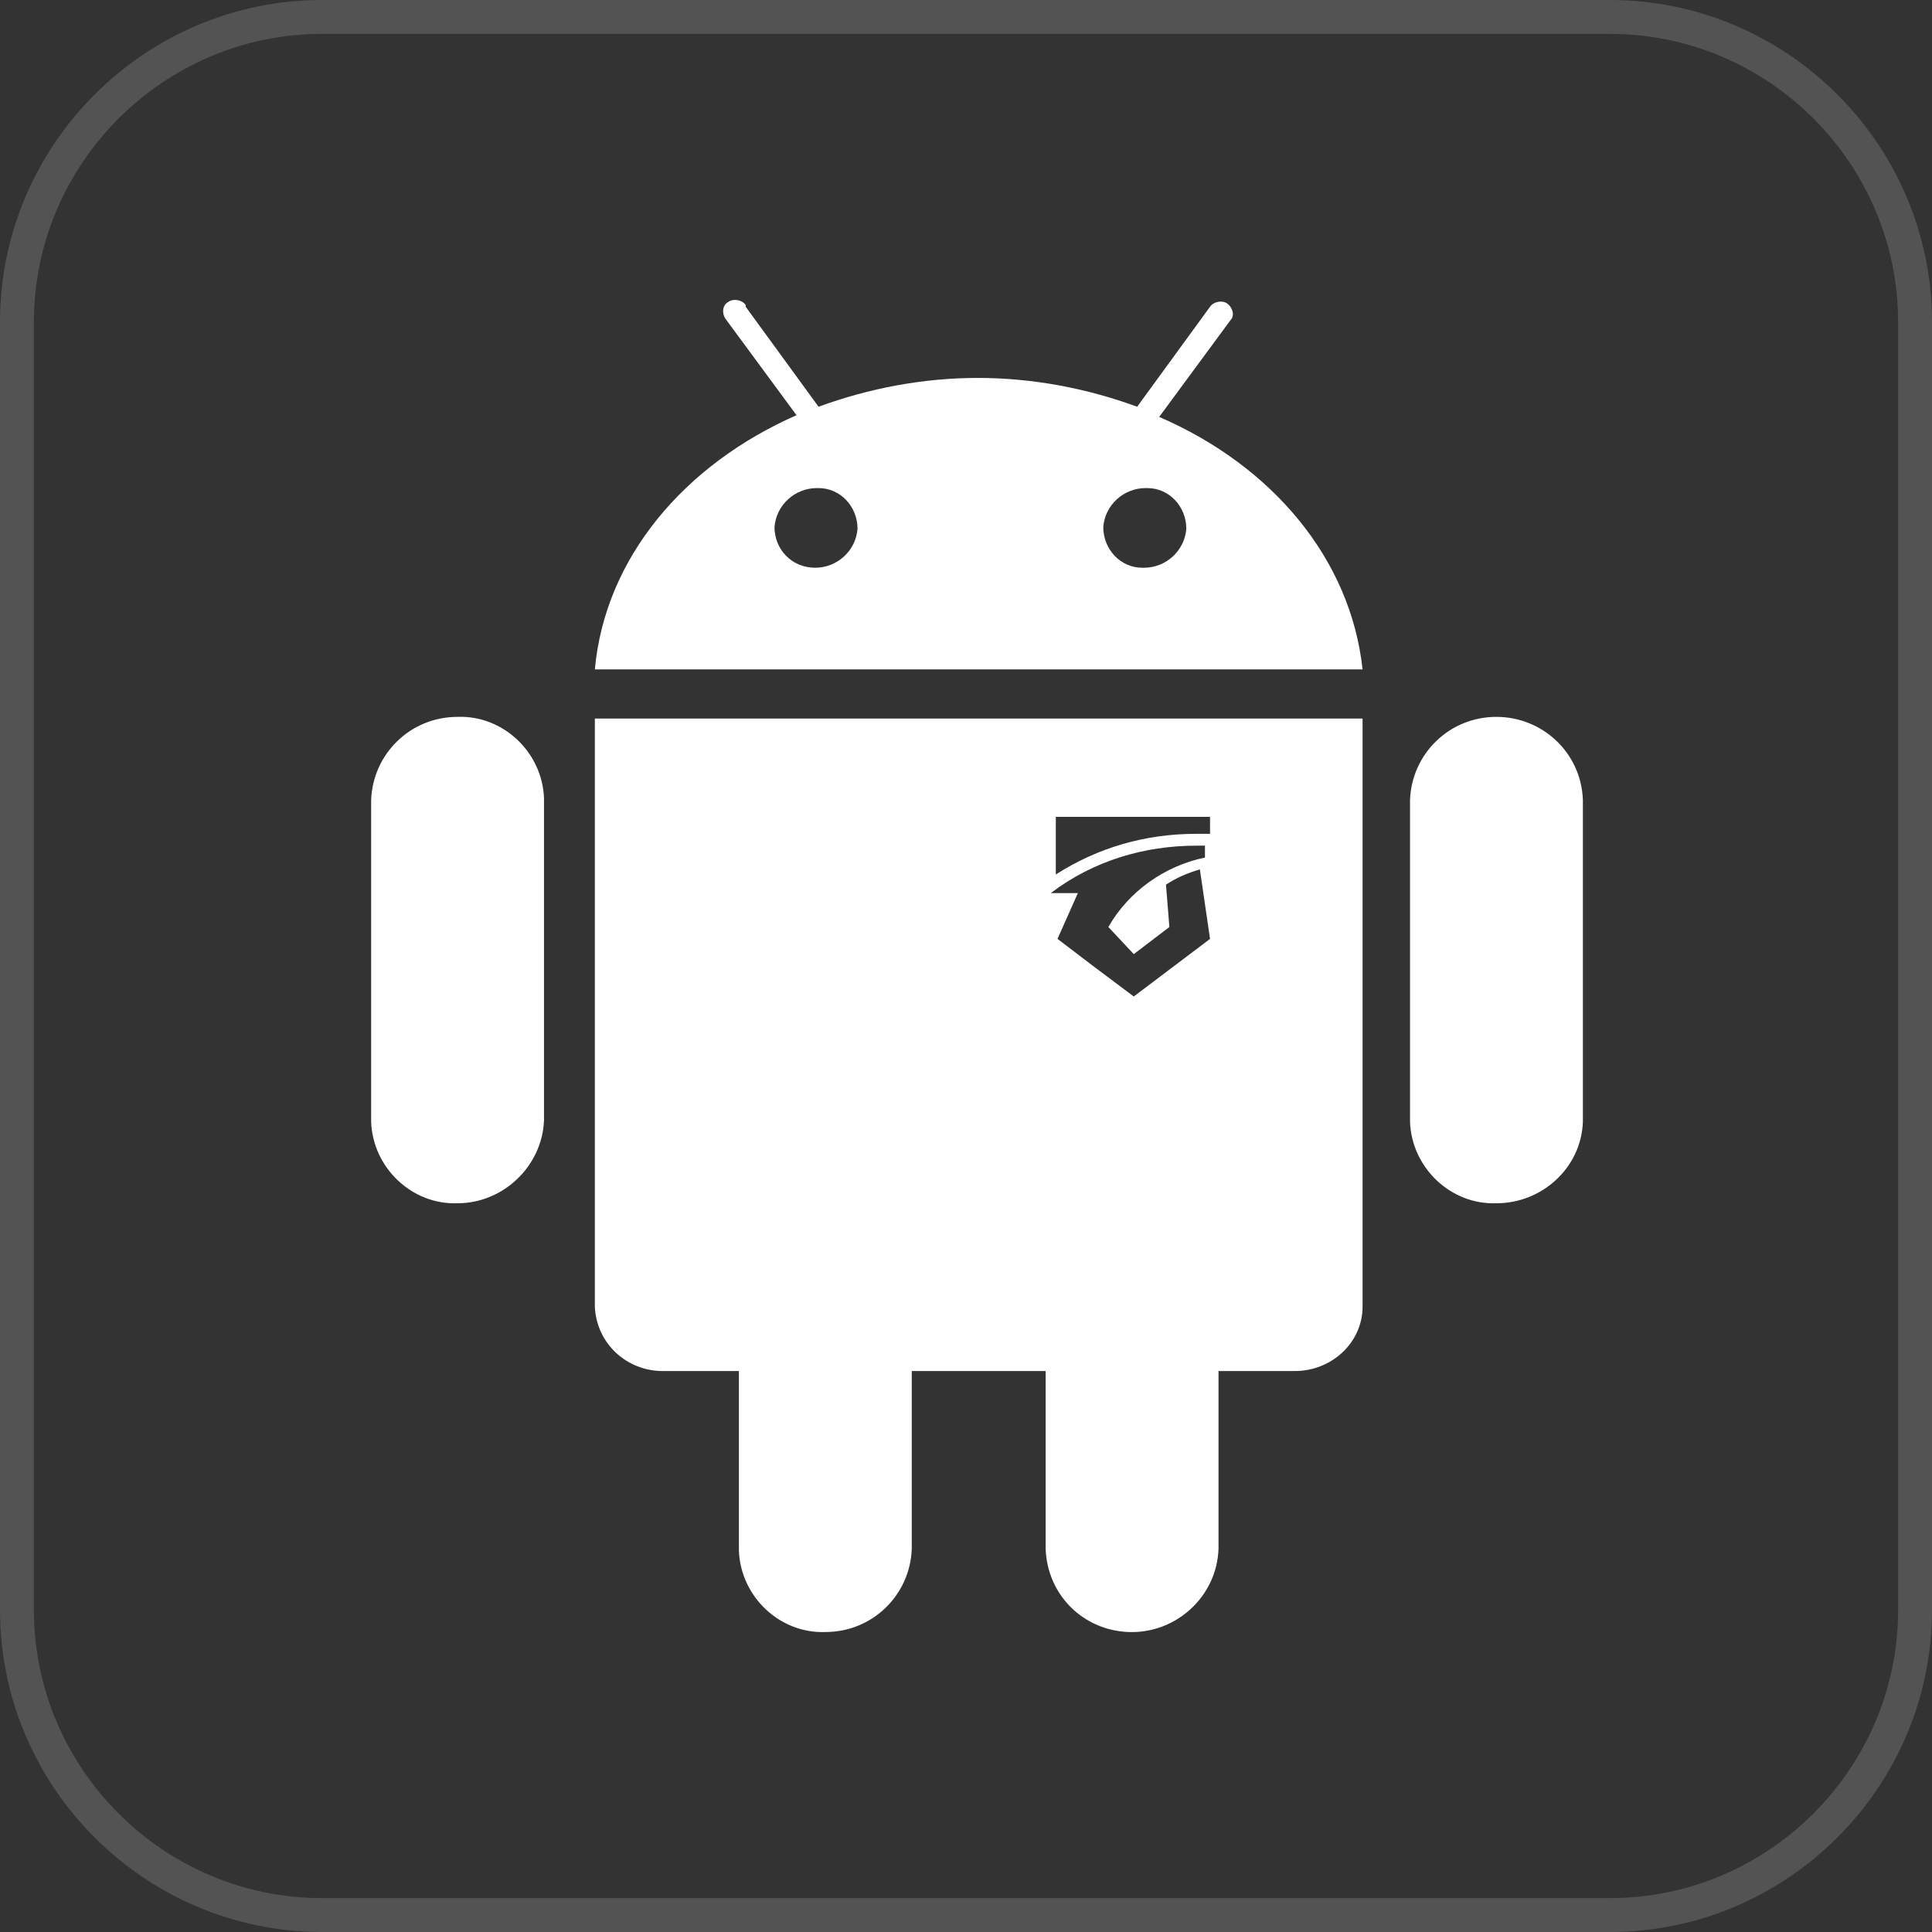
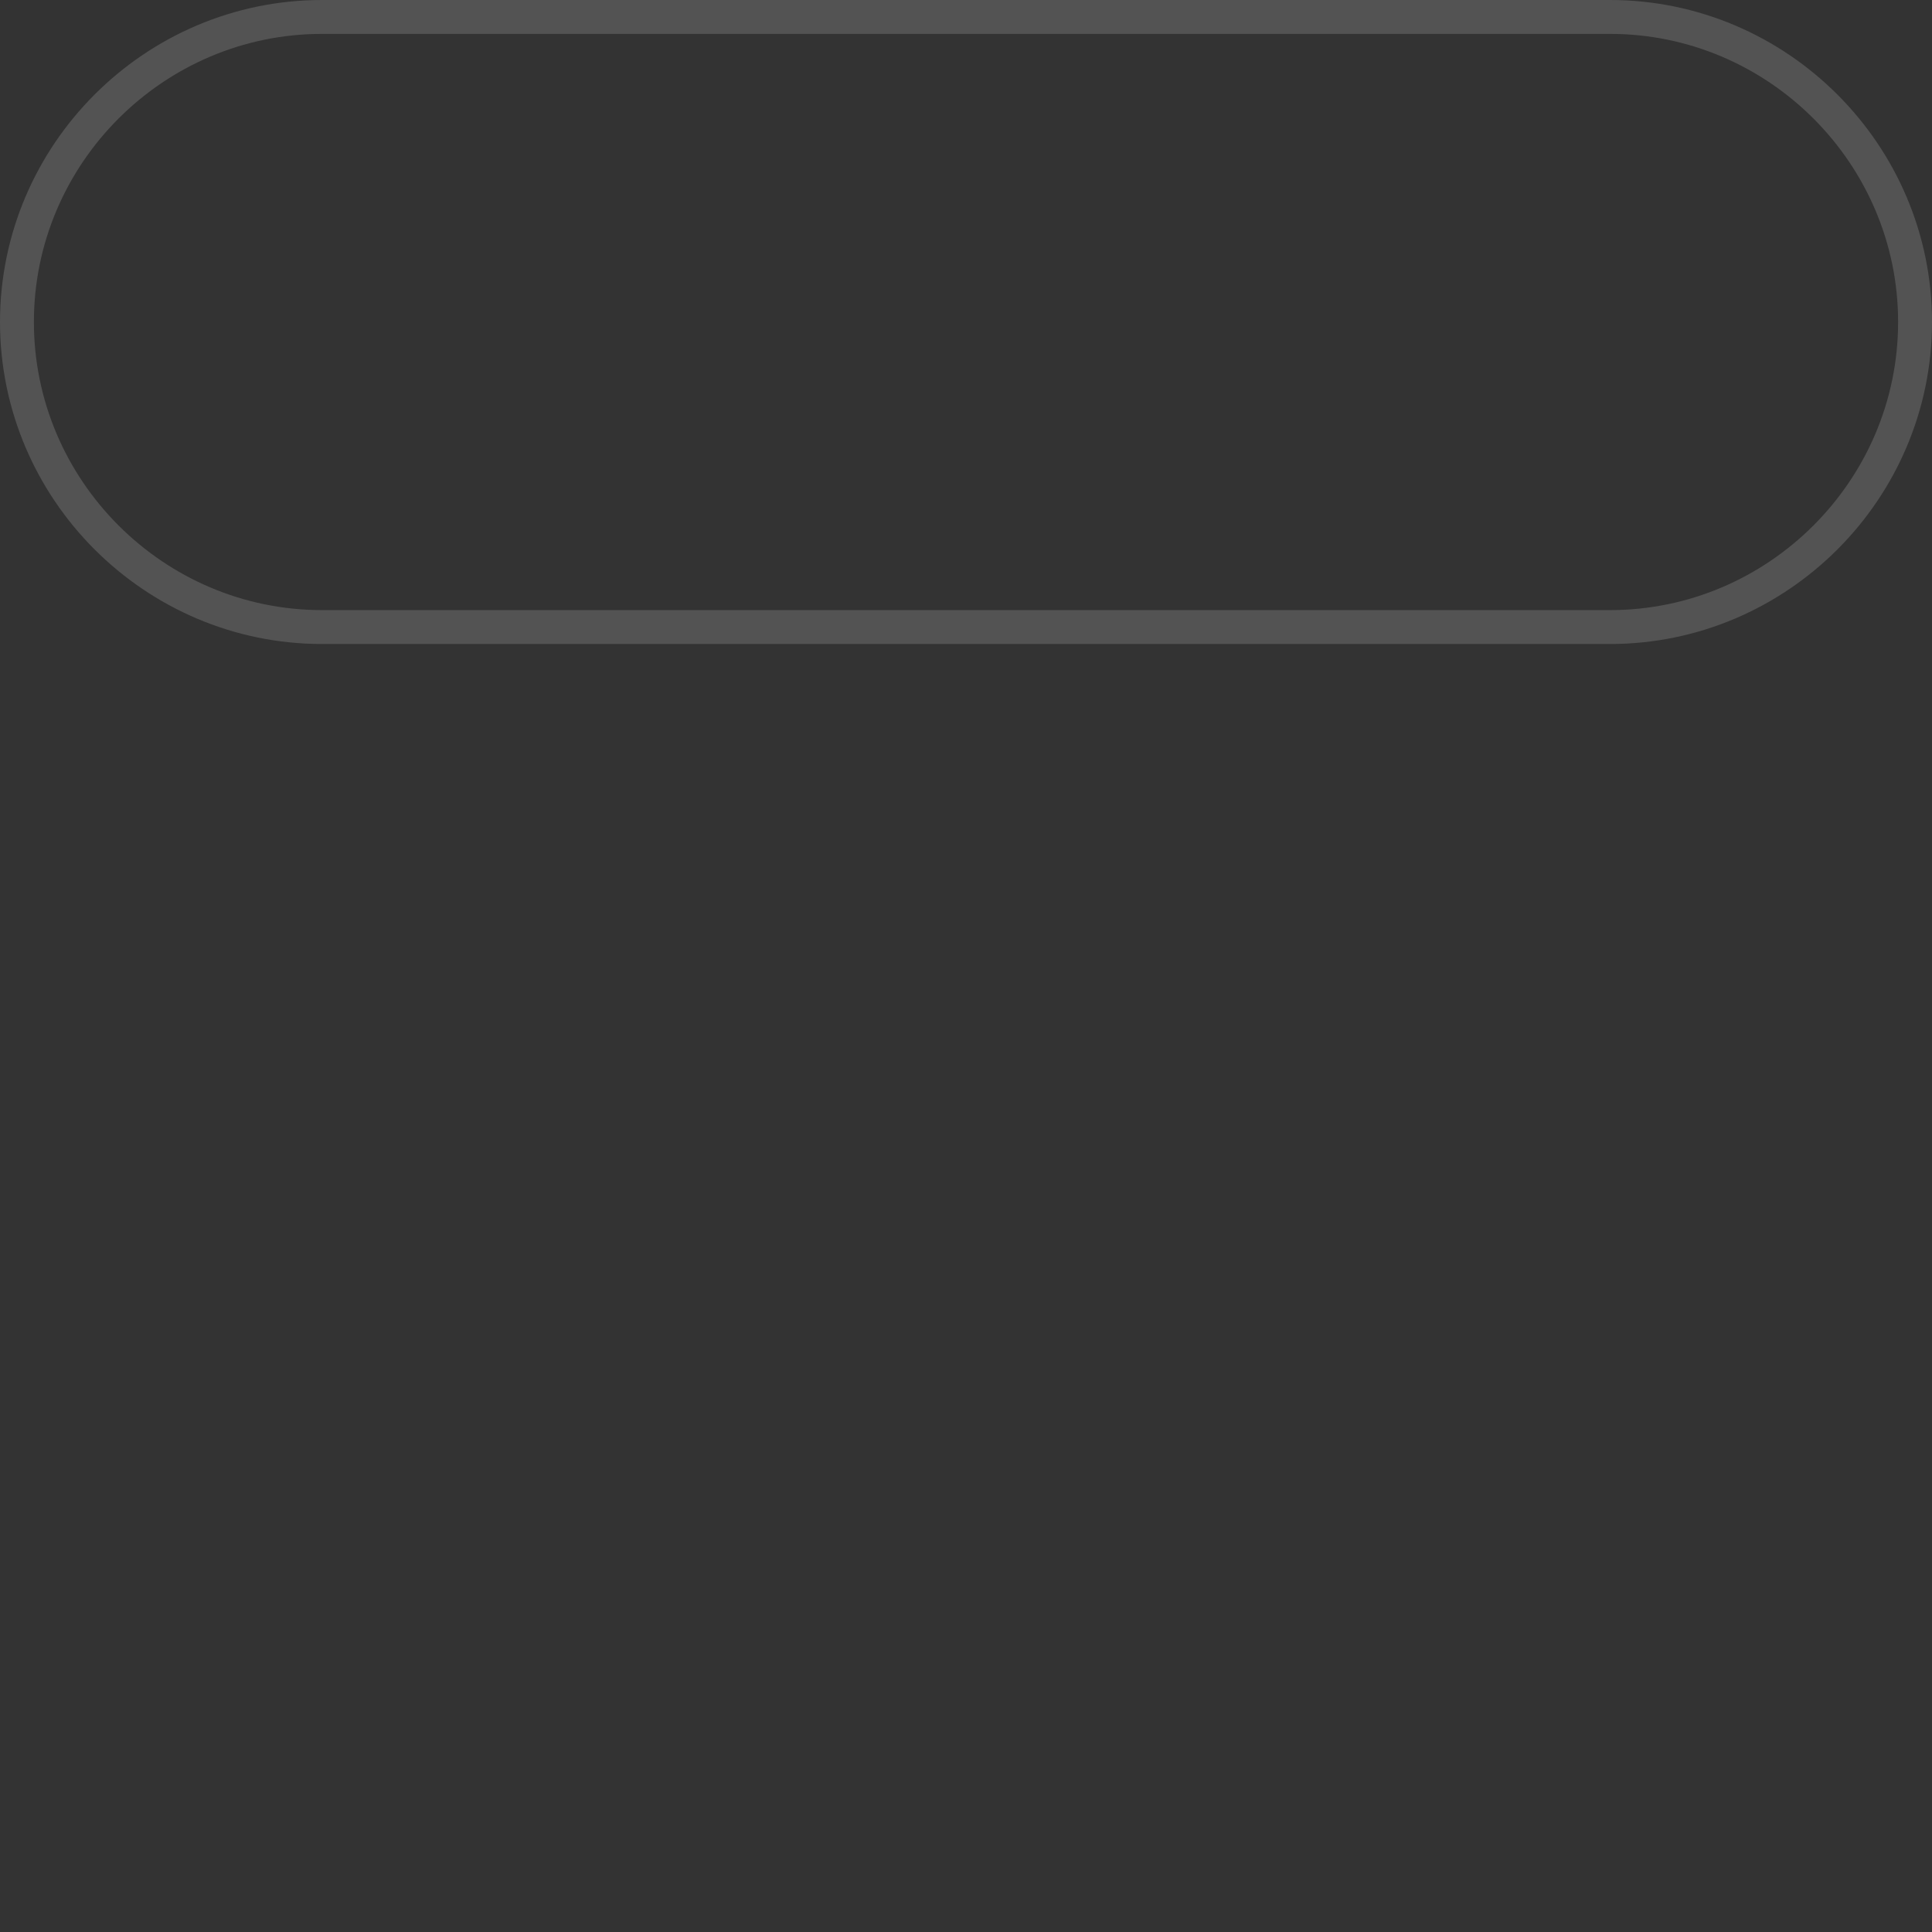
<svg xmlns="http://www.w3.org/2000/svg" version="1.1" id="android" x="0px" y="0px" viewBox="0 0 114 114" style="enable-background:new 0 0 114 114;" xml:space="preserve">
  <rect x="0" y="0" width="114" height="114" fill="#333333" stroke="none" />
  <style type="text/css">
	.st0{opacity:0.16;fill:none;stroke:#FFFFFF;stroke-width:2;enable-background:new    ;}
	.st1{fill-rule:evenodd;clip-rule:evenodd;fill:#FFFFFF;}
</style>
-   <path id="Rounded_Rectangle_10_copy_5" class="st0" d="M19,1h76c9.9,0,18,8.1,18,18v76c0,9.9-8.1,18-18,18H19c-9.9,0-18-8.1-18-18  V19C1,9.1,9.1,1,19,1z" />
-   <path class="st1" d="M88.3,71c-2.7,0.1-5-2.1-5.1-4.8c0,0,0,0,0,0v-19c0.1-2.7,2.3-4.9,5.1-4.9l0,0c2.7,0,5,2.1,5.1,4.9v19  C93.3,68.9,91,71,88.3,71z M76.4,80.9h-4.5v10.5c-0.1,2.8-2.5,5-5.3,4.9c-2.7-0.1-4.8-2.2-4.9-4.9V80.9h-7.9v10.5  c-0.1,2.7-2.3,4.9-5.1,4.9c-2.7,0.1-5-2.1-5.1-4.8c0,0,0,0,0,0V80.9h-4.5c-2.1,0-3.9-1.6-4-3.8V42.4h45.3v34.7  C80.4,79.2,78.6,80.9,76.4,80.9C76.5,80.9,76.5,80.9,76.4,80.9z M71.4,48.2h-9.1v3.4c2.5-1.6,5.3-2.4,8.3-2.4c0.3,0,0.5,0,0.8,0  V48.2z M70.8,51.3c-0.7,0.2-1.4,0.5-2,0.9l0.2,2.5l-2.1,1.6l-1.5-1.6c1.2-2.1,3.3-3.6,5.7-4.1v-0.7h-0.5c-3.1,0-6.1,0.9-8.6,2.8v0  h1.6l-1.2,2.7l2.1,1.6l2.4,1.8l4.5-3.4L70.8,51.3z M47,24.5l-4.2-5.7c-0.2-0.3-0.2-0.8,0.2-1c0.3-0.2,0.8-0.1,1,0.2c0,0,0,0,0,0.1  l4.3,5.9c3-1.1,6.2-1.7,9.4-1.7c3.2,0,6.4,0.6,9.4,1.7l4.3-5.9c0.2-0.3,0.7-0.4,1-0.2c0.3,0.2,0.5,0.7,0.2,1c0,0,0,0,0,0l-4.2,5.7  c6.7,2.9,11.3,8.4,12,14.9H35.1C35.7,32.9,40.4,27.4,47,24.5L47,24.5z M67.5,33.5c1.3,0,2.4-1,2.5-2.3c0,0,0,0,0,0  c0-1.3-1-2.4-2.3-2.4c0,0-0.1,0-0.1,0c-1.3,0-2.4,1-2.5,2.3c0,0,0,0,0,0c0,1.3,1,2.4,2.3,2.4C67.4,33.5,67.4,33.5,67.5,33.5  L67.5,33.5z M48.1,33.5c1.3,0,2.4-1,2.5-2.3c0,0,0,0,0,0c0-1.3-1-2.4-2.3-2.4c0,0-0.1,0-0.1,0c-1.3,0-2.4,1-2.5,2.3c0,0,0,0,0,0  c0,1.3,1,2.4,2.4,2.4C48,33.5,48.1,33.5,48.1,33.5L48.1,33.5z M27,71c-2.7,0.1-5-2.1-5.1-4.8c0,0,0,0,0,0v-19  c0.1-2.7,2.3-4.9,5.1-4.9l0,0c2.7-0.1,5,2.1,5.1,4.8c0,0,0,0,0,0v19C32,68.8,29.7,71,27,71C27,71,27,71,27,71L27,71z" />
+   <path id="Rounded_Rectangle_10_copy_5" class="st0" d="M19,1h76c9.9,0,18,8.1,18,18c0,9.9-8.1,18-18,18H19c-9.9,0-18-8.1-18-18  V19C1,9.1,9.1,1,19,1z" />
</svg>